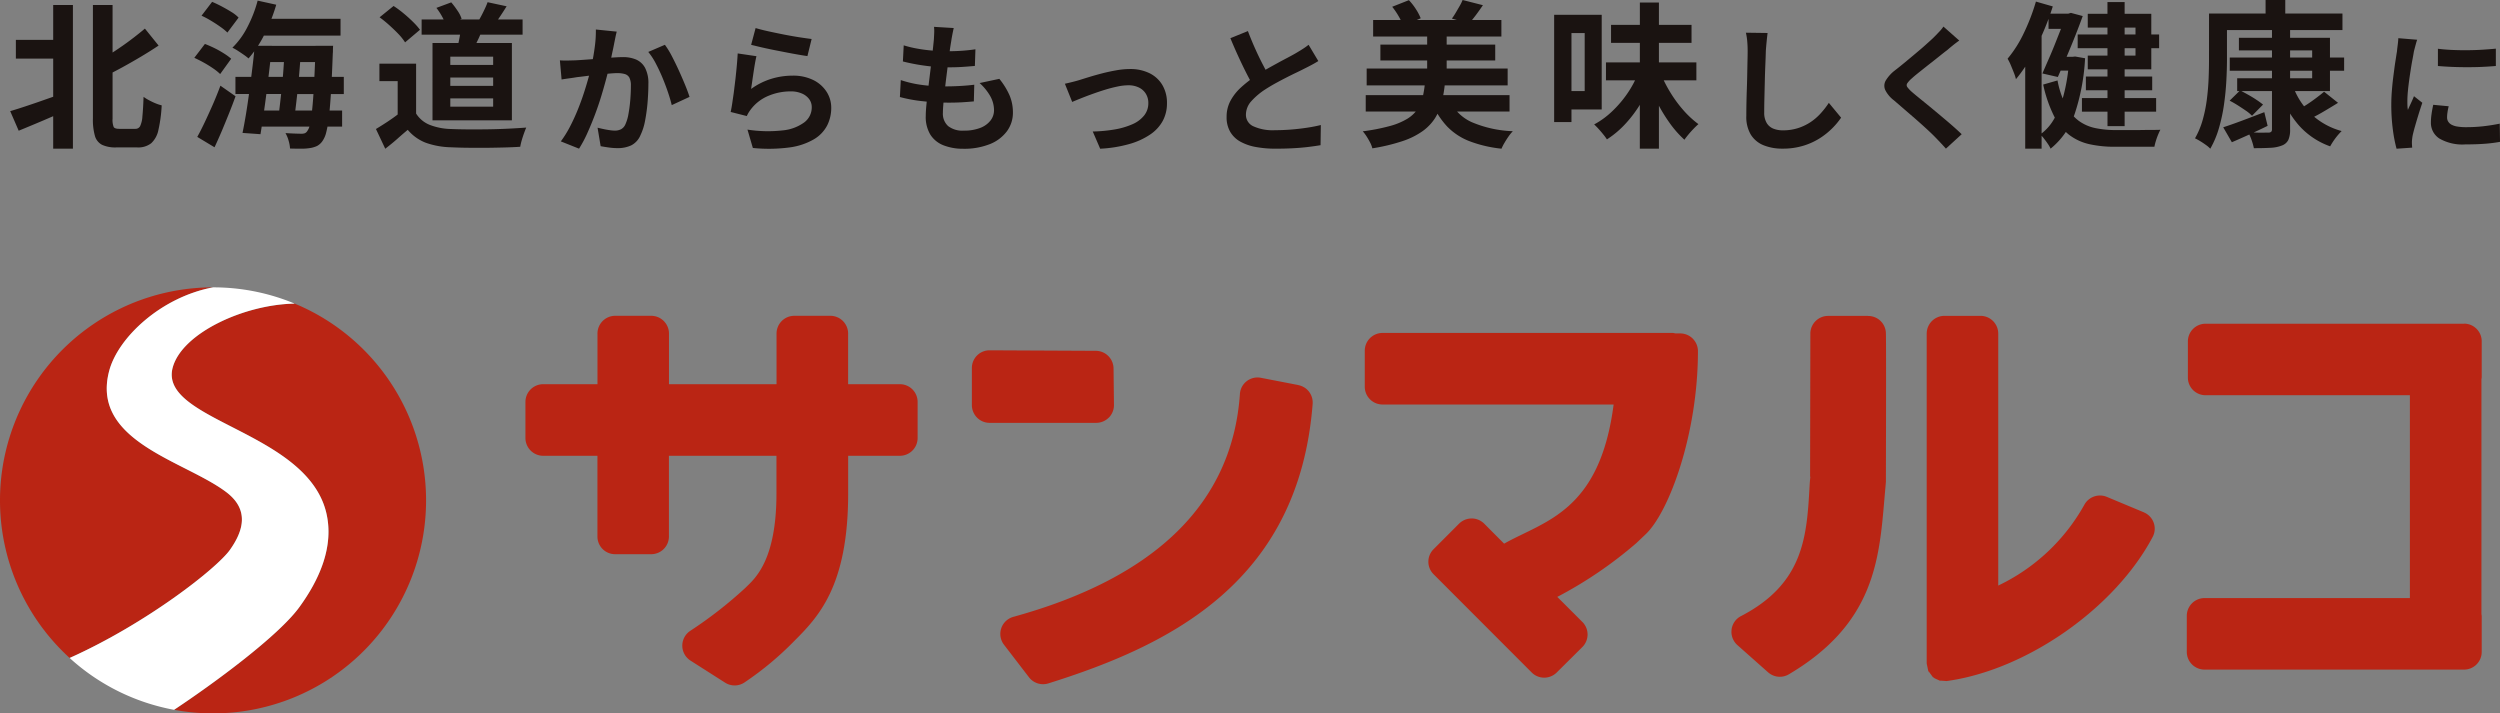
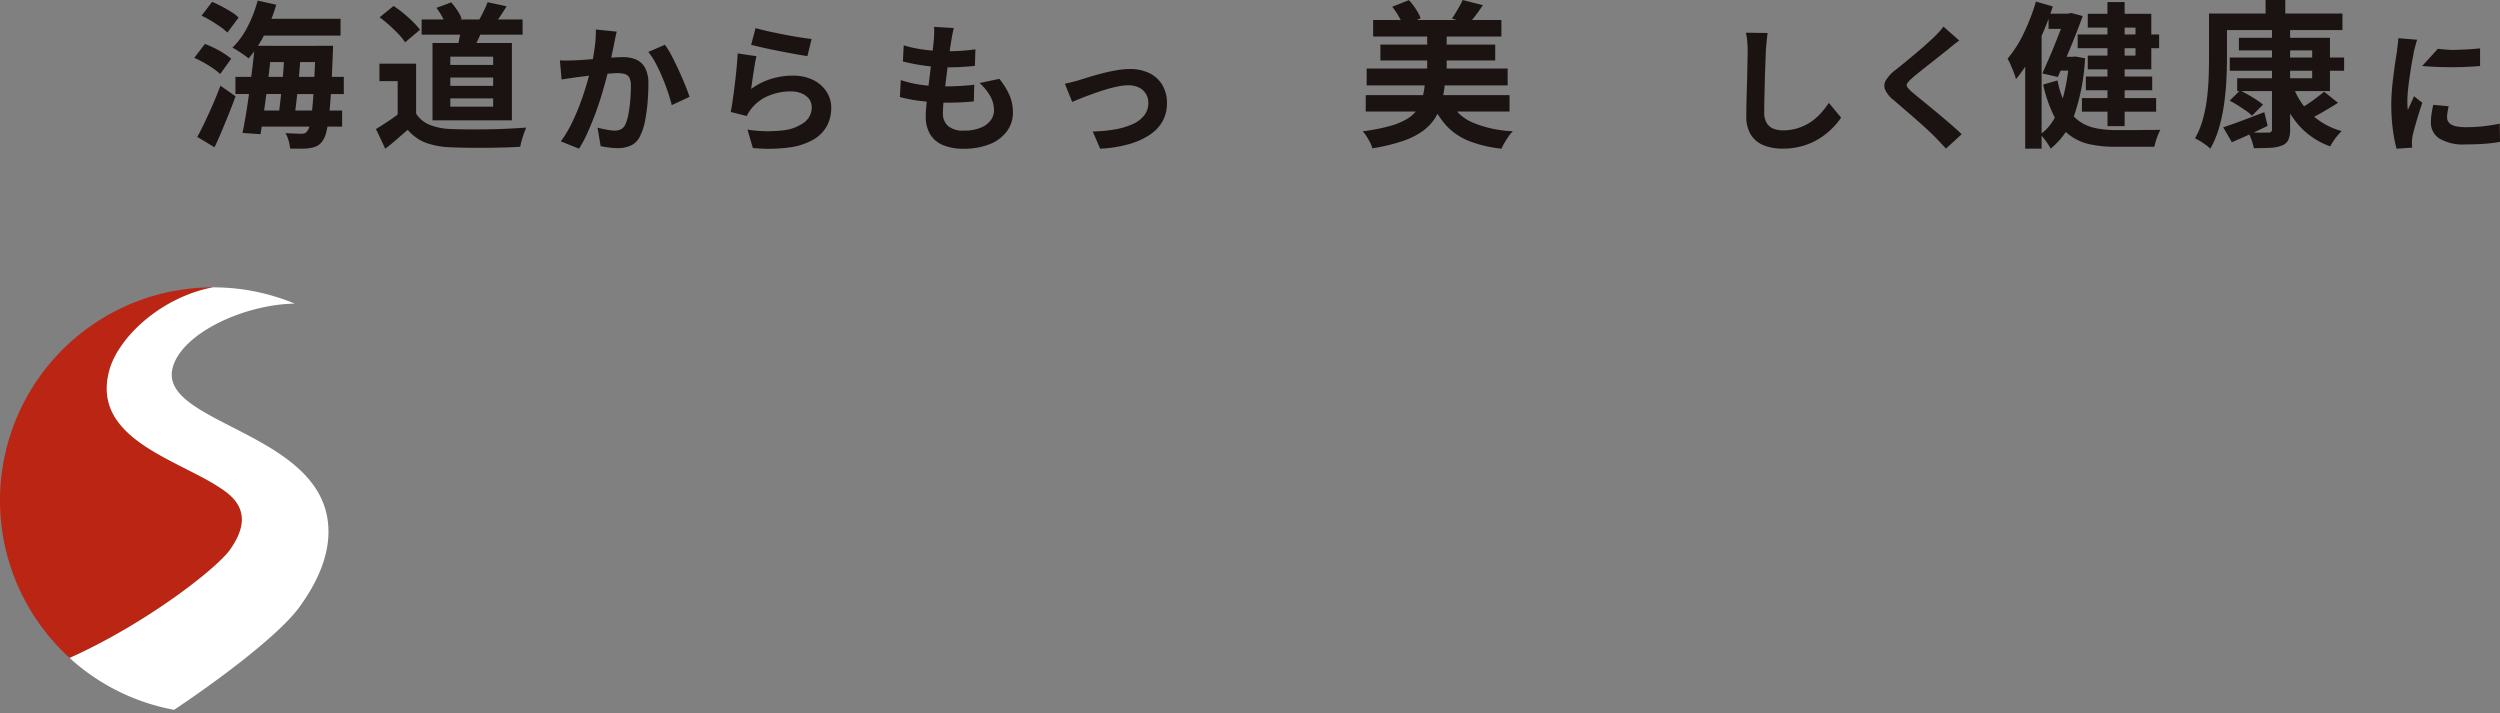
<svg xmlns="http://www.w3.org/2000/svg" width="212.48" height="60.637" viewBox="0 0 212.48 60.637">
  <rect x="0" y="0" width="212.48" height="60.637" fill="#808080" stroke="none" />
  <defs>
    <clipPath id="a">
      <rect width="212.48" height="60.637" fill="none" />
    </clipPath>
  </defs>
  <g transform="translate(0 0)">
    <g transform="translate(0 0)" clip-path="url(#a)">
      <path d="M19.556,38.357c1.125-1.6,1.656-3.38-.313-4.884-3.511-2.673-11.572-4.3-9.956-10.33.751-2.818,4.4-6.248,8.821-7.082A18.107,18.107,0,0,0,5.92,47.56c6.51-2.918,12.515-7.612,13.636-9.2" transform="translate(0 8.362)" fill="#ba2514" />
-       <path d="M20.052,16.97c-4.288.068-9.568,2.5-10.368,5.423-1.236,4.538,11.3,5.371,13.033,12.287.734,2.95-.628,5.829-2.275,8.091C18.649,45.233,13.2,49.237,9.8,51.493A18.106,18.106,0,0,0,20.052,16.97" transform="translate(4.998 8.835)" fill="#ba2514" />
      <path d="M23.413,43.244c1.648-2.261,3.009-5.141,2.276-8.09C23.957,28.237,11.418,27.4,12.655,22.867c.8-2.926,6.08-5.356,10.366-5.424a18,18,0,0,0-6.94-1.382c-4.427.833-8.07,4.264-8.823,7.082C5.642,29.175,13.7,30.8,17.214,33.472c1.972,1.5,1.439,3.288.313,4.884S10.4,44.642,3.892,47.56a18.033,18.033,0,0,0,8.876,4.407c3.4-2.257,8.85-6.261,10.645-8.722" transform="translate(2.026 8.362)" fill="#fff" />
-       <path d="M61.194,23.462h-4.4v-4.3a1.511,1.511,0,0,0-1.507-1.512h-3.07a1.511,1.511,0,0,0-1.507,1.512v4.3H41.568v-4.3a1.511,1.511,0,0,0-1.507-1.512h-3.07a1.508,1.508,0,0,0-1.5,1.512v4.3H30.876a1.51,1.51,0,0,0-1.508,1.505v3.073a1.514,1.514,0,0,0,1.508,1.508h4.611v6.863a1.5,1.5,0,0,0,1.5,1.5h3.07a1.506,1.506,0,0,0,1.507-1.5V29.549h9.139v3.2c0,5.48-1.694,7.109-2.506,7.889,0,.006-.193.187-.193.187A35.854,35.854,0,0,1,43.4,44.41a1.508,1.508,0,0,0,0,2.547l2.942,1.875a1.507,1.507,0,0,0,1.7-.059,26.575,26.575,0,0,0,4.116-3.426c2.073-2.074,4.639-4.667,4.639-12.6v-3.2h4.4A1.511,1.511,0,0,0,62.7,28.041V24.967a1.506,1.506,0,0,0-1.505-1.505m66.325-4.316h-.4l-.207-.04h-24.7a1.512,1.512,0,0,0-1.508,1.508v3.07a1.51,1.51,0,0,0,1.508,1.505h19.642c-1.182,9.113-5.851,9.883-9.308,11.826-.605-.605-1.692-1.7-1.692-1.7a1.506,1.506,0,0,0-1.067-.441,1.525,1.525,0,0,0-1.068.441l-2.167,2.171a1.5,1.5,0,0,0,0,2.13l8.336,8.345a1.491,1.491,0,0,0,1.067.444,1.507,1.507,0,0,0,1.064-.441L119.2,45.8a1.505,1.505,0,0,0,0-2.129s-1.245-1.247-2.133-2.13a35.3,35.3,0,0,0,6.72-4.574c.024-.018.792-.753.792-.753,1.972-1.863,4.442-8.5,4.442-15.559a1.508,1.508,0,0,0-1.5-1.508M95.06,23.536l-3.177-.616a1.5,1.5,0,0,0-1.791,1.373c-.634,9.223-7.117,15.6-19.256,18.943a1.507,1.507,0,0,0-.794,2.371l2.124,2.766a1.51,1.51,0,0,0,1.645.519C84.26,45.618,95.1,40.235,96.275,25.132a1.529,1.529,0,0,0,0-.2,1.5,1.5,0,0,0-1.218-1.391m48.43-5.883h-3.406a1.509,1.509,0,0,0-1.505,1.512l-.023,12.173s.026-.027.026-.033c-.029.224-.05.468-.068.8-.24,4.261-.465,8.281-5.833,11.063a1.5,1.5,0,0,0-.8,1.151l-.011.186a1.52,1.52,0,0,0,.508,1.127l2.609,2.313a1.5,1.5,0,0,0,1.765.169c7.217-4.268,7.672-9.645,8.116-14.849l.131-1.5,0-.04c0-.3.033-11.565,0-12.606a1.5,1.5,0,0,0-1.507-1.46M78.955,26.3a1.5,1.5,0,0,0,.433-1.074l-.036-3.114a1.514,1.514,0,0,0-1.5-1.486l-9.028-.044a1.5,1.5,0,0,0-1.512,1.51l0,3.149a1.509,1.509,0,0,0,1.507,1.507h9.06a1.516,1.516,0,0,0,1.074-.449m87.965,8.052-3.152-1.315a1.517,1.517,0,0,0-1.875.623,16.473,16.473,0,0,1-7.346,6.917V19.165a1.511,1.511,0,0,0-1.5-1.512h-3.073a1.513,1.513,0,0,0-1.508,1.512v24.8c0,.02,0,3.236,0,3.236s.12.572.12.572l.041.207-.009-.131.392.537.015-.018.111.09.55.251-.093-.055.567.04c6.8-.934,14.315-6.2,17.512-12.249a1.5,1.5,0,0,0,.175-.7,1.507,1.507,0,0,0-.925-1.39m27.21-16.032H172.169a1.505,1.505,0,0,0-1.507,1.505v3.072a1.5,1.5,0,0,0,1.507,1.5H189.53V41.641H172.078a1.51,1.51,0,0,0-1.508,1.505V46.22a1.508,1.508,0,0,0,1.508,1.5H194.13a1.5,1.5,0,0,0,1.505-1.5V43.147s-.012-.073-.023-.147V23.041c.011-.073.023-.148.023-.148V19.821a1.5,1.5,0,0,0-1.505-1.505" transform="translate(15.29 9.191)" fill="#ba2514" />
-       <path d="M.57,9.3c.365-.108.789-.239,1.271-.4s.99-.33,1.527-.522L4.96,7.819l.309,1.445q-1.006.456-2.056.9t-1.921.8ZM1.052,3.24H5.029V4.834H1.052ZM4.224.281H5.9V12.49H4.224ZM7.6.281H9.271V9.934a1.656,1.656,0,0,0,.094.716c.062.1.217.154.468.154h1.379a.437.437,0,0,0,.4-.228,2.222,2.222,0,0,0,.193-.823c.041-.4.075-.953.1-1.667a3.877,3.877,0,0,0,.476.293,5.562,5.562,0,0,0,.555.262,3.4,3.4,0,0,0,.509.167,12.019,12.019,0,0,1-.275,2.076,2.1,2.1,0,0,1-.616,1.144,1.783,1.783,0,0,1-1.185.356H9.58a2.7,2.7,0,0,1-1.2-.22,1.225,1.225,0,0,1-.61-.763A5.037,5.037,0,0,1,7.6,9.92Zm4.417,2,1.165,1.446q-.7.468-1.474.929t-1.572.9q-.8.436-1.56.811a3.329,3.329,0,0,0-.281-.636q-.2-.37-.362-.622c.484-.26.969-.549,1.46-.871s.963-.651,1.413-.99.855-.661,1.212-.964" transform="translate(0.297 0.146)" fill="#1a1311" />
      <path d="M10.861,4.895l.9-1.179c.259.1.528.217.811.354a8.685,8.685,0,0,1,.8.45,4.773,4.773,0,0,1,.622.455l-.937,1.3a4.213,4.213,0,0,0-.6-.482,9.165,9.165,0,0,0-.789-.488q-.422-.235-.811-.409m.254,6.721q.3-.536.636-1.247t.69-1.512q.349-.805.642-1.594l1.286.9q-.255.709-.557,1.46T13.2,11.107q-.315.737-.622,1.393Zm.362-10.3.9-1.177q.388.16.817.388c.286.152.558.307.817.468a3.045,3.045,0,0,1,.616.482l-.95,1.271a4.676,4.676,0,0,0-.6-.488q-.367-.262-.791-.516a7.823,7.823,0,0,0-.809-.429M16.243.035l1.58.348a14.443,14.443,0,0,1-1.011,2.544,9.4,9.4,0,0,1-1.344,2.021,4.45,4.45,0,0,0-.4-.309c-.166-.116-.335-.228-.509-.341a4.08,4.08,0,0,0-.461-.262A6.717,6.717,0,0,0,15.379,2.27,10.81,10.81,0,0,0,16.243.035M14.355,6.514h9.211v1.46H14.355Zm1.633-2.637h1.472q-.094.924-.213,1.94T17,7.84q-.128,1-.262,1.914t-.254,1.633l-1.527-.108c.1-.482.2-1.025.3-1.633s.192-1.241.281-1.9.173-1.321.254-1.981.148-1.29.2-1.887m.067,5.5h7.363v1.366H16.056Zm.173-7.8h7.056V3.008H16.229Zm.4,2.3h4.98V5.257H16.63Zm1.9.508h1.391c-.035.464-.073.953-.114,1.466s-.087,1.026-.14,1.54-.108,1-.161,1.452-.106.865-.16,1.232H17.982c.055-.376.108-.794.161-1.258s.108-.952.161-1.46.1-1.017.134-1.527.067-.99.094-1.446m2.637-.508h1.486q-.014.253-.014.415a1.592,1.592,0,0,1-.012.24q-.068,1.9-.148,3.219T22.3,9.922a9.428,9.428,0,0,1-.234,1.332,2.165,2.165,0,0,1-.3.695,1.309,1.309,0,0,1-.482.443,2.14,2.14,0,0,1-.588.173,4.414,4.414,0,0,1-.756.055q-.449,0-.944-.014a2.97,2.97,0,0,0-.122-.669,2.738,2.738,0,0,0-.266-.643c.293.018.561.032.8.04s.429.014.564.014a.853.853,0,0,0,.274-.04.441.441,0,0,0,.207-.175,1.374,1.374,0,0,0,.236-.588,11.906,11.906,0,0,0,.187-1.251q.087-.81.154-2.068t.134-3.04Z" transform="translate(5.655 0.018)" fill="#1a1311" />
      <path d="M24.426,9.588a2.436,2.436,0,0,0,1.165.964,5.27,5.27,0,0,0,1.794.348q.588.027,1.4.033t1.706-.006c.6-.009,1.186-.027,1.761-.055s1.086-.058,1.533-.093c-.053.125-.116.286-.187.482s-.137.4-.195.6a5.375,5.375,0,0,0-.128.549q-.6.041-1.378.061T30.3,12.5c-.544,0-1.071,0-1.58-.006s-.964-.023-1.366-.041a6.8,6.8,0,0,1-2.1-.382,3.782,3.782,0,0,1-1.539-1.1c-.3.249-.6.509-.9.777s-.645.544-1.011.83L21.012,10.9q.47-.281.978-.616c.339-.224.665-.455.978-.7Zm0-4.243v4.939H22.86V6.831H21.307V5.345ZM21.321,1.408,22.511.444a8.938,8.938,0,0,1,.844.623c.286.236.554.477.8.722a5.724,5.724,0,0,1,.6.677L23.489,3.537a4.627,4.627,0,0,0-.555-.7c-.237-.249-.5-.5-.783-.756s-.563-.481-.83-.677m3.574.187h8.581V2.88H24.894Zm.925,2h6.747v6.574H25.819ZM26.153.605,27.412.137a6.934,6.934,0,0,1,.528.7,2.657,2.657,0,0,1,.354.695l-1.338.523a4.25,4.25,0,0,0-.321-.71,5.359,5.359,0,0,0-.482-.736m1.179,4.846h3.642v-.7H27.332Zm0,1.781h3.642v-.71H27.332Zm0,1.767h3.642V8.3H27.332Zm.909-6.774,1.848.108a9.611,9.611,0,0,1-.435,1.043c-.164.339-.31.634-.435.883l-1.3-.228q.107-.413.2-.915a8,8,0,0,0,.12-.891M30.5.123l1.619.348c-.178.286-.357.563-.535.83s-.339.5-.482.695l-1.352-.321c.09-.152.181-.319.275-.5s.182-.366.268-.549.154-.35.207-.5" transform="translate(10.94 0.064)" fill="#1a1311" />
      <path d="M31.293,4.27c.214.015.424.021.63.017l.643-.017c.19-.009.426-.023.707-.043s.579-.041.893-.065.63-.05.947-.078.61-.049.879-.065.493-.024.668-.024a2.8,2.8,0,0,1,1.113.208,1.594,1.594,0,0,1,.762.709,2.8,2.8,0,0,1,.28,1.356c0,.468-.023.976-.065,1.524a14.567,14.567,0,0,1-.21,1.571,4.9,4.9,0,0,1-.4,1.273,1.7,1.7,0,0,1-.78.858,2.688,2.688,0,0,1-1.172.237,5.451,5.451,0,0,1-.731-.053c-.259-.036-.491-.073-.7-.113l-.262-1.571c.158.04.33.079.517.119s.365.071.535.094a3.048,3.048,0,0,0,.411.036,1.173,1.173,0,0,0,.525-.113.849.849,0,0,0,.368-.4,3.533,3.533,0,0,0,.268-.893c.067-.365.12-.759.155-1.183s.053-.832.053-1.22a1.457,1.457,0,0,0-.131-.7.657.657,0,0,0-.386-.3,2.292,2.292,0,0,0-.637-.078c-.175,0-.418.015-.731.043s-.645.059-.993.1-.678.073-.982.113-.541.068-.709.084c-.167.03-.383.065-.648.1s-.491.07-.672.1Zm4.831-2.441c-.04.152-.078.316-.114.494s-.068.342-.1.494c-.032.173-.071.371-.119.588s-.094.436-.137.654-.09.43-.137.637c-.079.341-.179.738-.3,1.189s-.259.94-.417,1.458-.338,1.042-.535,1.565-.409,1.034-.631,1.53a10.266,10.266,0,0,1-.713,1.338l-1.548-.619a9.2,9.2,0,0,0,.78-1.255q.363-.7.66-1.434t.529-1.452c.155-.476.287-.92.4-1.332s.2-.766.262-1.06q.167-.807.262-1.559a9.859,9.859,0,0,0,.084-1.416Zm4.094,1.119a7.221,7.221,0,0,1,.588.958c.2.385.4.791.595,1.22s.374.841.537,1.238.287.734.374,1.011l-1.512.7q-.119-.5-.327-1.112T40,5.714c-.178-.424-.37-.827-.57-1.207a5.611,5.611,0,0,0-.625-.952Z" transform="translate(16.293 0.859)" fill="#1a1311" />
      <path d="M43.029,3.96c-.04.158-.081.363-.125.613s-.085.509-.125.78-.078.528-.113.772-.067.453-.09.619a5.84,5.84,0,0,1,1.7-.856,6.108,6.108,0,0,1,1.814-.274,3.847,3.847,0,0,1,1.785.38A2.809,2.809,0,0,1,49,7a2.5,2.5,0,0,1,.386,1.344,3.308,3.308,0,0,1-.345,1.5,2.959,2.959,0,0,1-1.13,1.179,5.564,5.564,0,0,1-2.059.69,13.368,13.368,0,0,1-3.129.047L42.267,10.2a11.247,11.247,0,0,0,3,.065,3.679,3.679,0,0,0,1.84-.69A1.591,1.591,0,0,0,47.729,8.3a1.142,1.142,0,0,0-.225-.7,1.493,1.493,0,0,0-.631-.476,2.309,2.309,0,0,0-.917-.173,4.839,4.839,0,0,0-1.873.363,3.6,3.6,0,0,0-1.434,1.042,3.8,3.8,0,0,0-.257.35,3.3,3.3,0,0,0-.184.341l-1.369-.347c.047-.23.1-.5.143-.814s.1-.651.143-1.013.091-.724.131-1.089.076-.725.108-1.083.055-.681.071-.976Zm-.071-2.392q.429.132,1.072.274t1.344.28q.7.137,1.326.233t1.019.143l-.357,1.451c-.239-.03-.526-.078-.864-.137s-.693-.125-1.071-.2-.748-.144-1.112-.219-.7-.149-1-.22-.547-.132-.738-.179Z" transform="translate(21.263 0.816)" fill="#1a1311" />
      <path d="M50.376,6.024a9.528,9.528,0,0,0,1.3.335,11.825,11.825,0,0,0,1.309.16q.648.041,1.242.041.547,0,1.185-.035t1.209-.106l-.036,1.416c-.333.032-.675.058-1.023.078s-.71.029-1.083.029A20.084,20.084,0,0,1,52.2,7.816a12.238,12.238,0,0,1-1.9-.351Zm.249-2.952a9.31,9.31,0,0,0,1.166.28,13.073,13.073,0,0,0,1.3.167c.444.036.865.053,1.262.053q.7,0,1.309-.047t1.058-.119l-.047,1.416q-.536.048-1.072.084t-1.285.035a12.534,12.534,0,0,1-1.261-.065q-.655-.066-1.3-.178c-.429-.076-.829-.161-1.2-.257ZM54.874,1.6c-.047.214-.087.4-.119.572s-.061.328-.084.488-.07.406-.113.719-.091.666-.143,1.058-.1.8-.155,1.227-.1.838-.149,1.242-.085.774-.113,1.107-.043.6-.043.8A1.405,1.405,0,0,0,54.4,9.934a1.971,1.971,0,0,0,1.328.386,3.759,3.759,0,0,0,1.4-.231A2,2,0,0,0,58,9.464a1.416,1.416,0,0,0,.3-.88A2.447,2.447,0,0,0,57.986,7.4a4.472,4.472,0,0,0-.911-1.124l1.677-.357a6.133,6.133,0,0,1,.876,1.422,3.713,3.713,0,0,1,.278,1.434,2.645,2.645,0,0,1-.511,1.6,3.331,3.331,0,0,1-1.458,1.095,5.866,5.866,0,0,1-2.255.392,4.5,4.5,0,0,1-1.654-.286,2.321,2.321,0,0,1-1.13-.9,2.889,2.889,0,0,1-.4-1.606q0-.37.059-.982c.04-.408.09-.861.149-1.356s.122-1,.184-1.512.122-1,.173-1.458.093-.856.125-1.189c.015-.278.026-.49.03-.637A3.193,3.193,0,0,0,53.2,1.5Z" transform="translate(26.184 0.782)" fill="#1a1311" />
      <path d="M59.519,5.108c.182-.04.392-.09.631-.149s.447-.117.63-.173c.2-.062.464-.146.8-.249s.7-.205,1.1-.309.806-.19,1.215-.262a6.739,6.739,0,0,1,1.16-.108,3.669,3.669,0,0,1,1.648.351,2.6,2.6,0,0,1,1.1,1.007,2.956,2.956,0,0,1,.392,1.559,3.114,3.114,0,0,1-.35,1.475,3.313,3.313,0,0,1-1.066,1.166A6.118,6.118,0,0,1,65,10.231a11.091,11.091,0,0,1-2.482.4l-.631-1.464a12.246,12.246,0,0,0,1.887-.178,6.353,6.353,0,0,0,1.5-.446A2.582,2.582,0,0,0,66.26,7.8a1.655,1.655,0,0,0,.351-1.046A1.482,1.482,0,0,0,66.4,5.96a1.412,1.412,0,0,0-.588-.529,2,2,0,0,0-.9-.192,4.569,4.569,0,0,0-.929.108c-.341.071-.692.161-1.052.272s-.716.231-1.066.357-.674.249-.975.37-.552.222-.75.309Z" transform="translate(30.988 2.009)" fill="#1a1311" />
-       <path d="M76.352,4.284c-.175.111-.359.217-.554.321s-.4.211-.625.321q-.274.144-.672.333t-.856.423q-.458.233-.923.488c-.309.17-.6.344-.868.517a5.924,5.924,0,0,0-1.2,1.013A1.72,1.72,0,0,0,70.2,8.854a1.062,1.062,0,0,0,.619.97,3.991,3.991,0,0,0,1.857.338q.618,0,1.314-.052c.465-.036.923-.088,1.376-.155s.852-.146,1.2-.233l-.024,1.714c-.333.055-.695.108-1.089.155s-.817.082-1.273.106-.943.036-1.458.036a9.1,9.1,0,0,1-1.647-.138,4.278,4.278,0,0,1-1.321-.446,2.269,2.269,0,0,1-.88-.833,2.436,2.436,0,0,1-.316-1.285,2.853,2.853,0,0,1,.335-1.381A4.3,4.3,0,0,1,69.8,6.509a11.062,11.062,0,0,1,1.268-.987c.284-.192.587-.376.9-.554s.63-.351.935-.519.59-.318.856-.458.485-.26.66-.362c.231-.135.432-.259.607-.37a5.707,5.707,0,0,0,.5-.357ZM70.367,1.737q.3.787.625,1.512T71.645,4.6c.219.421.418.8.6,1.131l-1.344.8q-.322-.547-.666-1.226t-.69-1.434q-.347-.755-.666-1.53Z" transform="translate(35.694 0.904)" fill="#1a1311" />
      <path d="M81.455,7.015h1.7a11.121,11.121,0,0,1-.268,1.647,4.678,4.678,0,0,1-.576,1.379,4.065,4.065,0,0,1-1.051,1.1,6.393,6.393,0,0,1-1.706.85,16.071,16.071,0,0,1-2.571.616,2.166,2.166,0,0,0-.187-.488c-.09-.175-.19-.348-.3-.522a3.319,3.319,0,0,0-.328-.436,16.7,16.7,0,0,0,2.3-.449,5.763,5.763,0,0,0,1.48-.614,2.879,2.879,0,0,0,.87-.811,3.028,3.028,0,0,0,.441-1.025,9.578,9.578,0,0,0,.2-1.251M76.42,8.087H88.643V9.48H76.42ZM76.5,5.824H88.482V7.257H76.5ZM77.05,1.7h10.9V3.105H77.05Zm.616,2.089h9.76V5.141h-9.76ZM78.671.575,80.089.014a4.923,4.923,0,0,1,.595.763,4.412,4.412,0,0,1,.409.776l-1.5.657a3.925,3.925,0,0,0-.368-.817,6.2,6.2,0,0,0-.555-.818m2.971,2.009H83.3V6.975H81.642Zm1.9,5.917a3.774,3.774,0,0,0,1.889,1.881,9.771,9.771,0,0,0,3.493.769,3.587,3.587,0,0,0-.362.443q-.187.267-.347.543a3.924,3.924,0,0,0-.255.5,10.724,10.724,0,0,1-2.737-.643,5.276,5.276,0,0,1-1.889-1.251A6.909,6.909,0,0,1,82.057,8.77ZM84.654,0,86.38.441c-.205.3-.409.593-.616.864s-.392.5-.561.69l-1.46-.415a5.723,5.723,0,0,0,.328-.5c.111-.187.22-.374.328-.563A3.952,3.952,0,0,0,84.654,0" transform="translate(39.656 0)" fill="#1a1311" />
-       <path d="M86.864,1.184h1.472V10.3H86.864Zm.83,0h3.212V9.231H87.694V7.665H89.46V2.738H87.694ZM94,6.164l1.258.389a12.915,12.915,0,0,1-.99,2.082,10.45,10.45,0,0,1-1.326,1.793,8.046,8.046,0,0,1-1.592,1.346,5.046,5.046,0,0,0-.309-.421c-.125-.157-.257-.31-.394-.462s-.266-.281-.382-.388a7.017,7.017,0,0,0,1.525-1.112A9.4,9.4,0,0,0,93.082,7.88,8.587,8.587,0,0,0,94,6.164m-2.731-.935h7.684V6.754H91.268ZM91.7,2.042h6.841V3.569H91.7Zm2.45-1.9h1.619V12.565H94.146ZM95.9,6.125a11.252,11.252,0,0,0,.836,1.653A10.766,10.766,0,0,0,97.854,9.3a8.123,8.123,0,0,0,1.273,1.177c-.116.1-.251.227-.4.382s-.3.318-.435.482-.257.319-.356.462a8.87,8.87,0,0,1-1.271-1.446,13.7,13.7,0,0,1-1.1-1.834A17.232,17.232,0,0,1,94.709,6.5Z" transform="translate(45.226 0.073)" fill="#1a1311" />
      <path d="M99.425,1.852c-.03.237-.059.493-.085.766s-.049.526-.064.756q-.011.47-.04,1.139t-.046,1.4c-.012.488-.023.97-.035,1.443s-.017.885-.017,1.236a1.7,1.7,0,0,0,.211.909,1.169,1.169,0,0,0,.567.481,2.112,2.112,0,0,0,.8.144,4.175,4.175,0,0,0,1.294-.19,4.285,4.285,0,0,0,1.066-.509,4.534,4.534,0,0,0,.862-.744,7.17,7.17,0,0,0,.693-.893l1.042,1.259a6.1,6.1,0,0,1-.721.87,6.219,6.219,0,0,1-1.058.858,5.66,5.66,0,0,1-1.414.652,5.866,5.866,0,0,1-1.775.252,4.181,4.181,0,0,1-1.632-.292,2.277,2.277,0,0,1-1.075-.9A2.929,2.929,0,0,1,97.617,8.9q0-.47.011-1.071t.035-1.253q.023-.652.033-1.277c.009-.415.015-.791.023-1.127s.012-.6.012-.8c0-.274-.012-.544-.035-.806a5.235,5.235,0,0,0-.114-.739Z" transform="translate(50.806 0.952)" fill="#1a1311" />
      <path d="M111.684,2.67q-.274.194-.538.406c-.175.141-.327.269-.458.383-.19.144-.418.322-.681.534s-.538.427-.824.651-.563.446-.83.658-.5.4-.686.573a2.211,2.211,0,0,0-.4.429.279.279,0,0,0,.006.325,2.753,2.753,0,0,0,.418.436q.251.217.646.537t.859.7c.309.255.625.52.949.791s.639.537.94.8.57.509.807.738l-1.34,1.226q-.481-.538-1-1.064c-.175-.176-.4-.391-.681-.648s-.579-.525-.9-.807L107,8.5c-.321-.278-.61-.528-.87-.75a2.494,2.494,0,0,1-.738-.882.886.886,0,0,1,.046-.8,3.142,3.142,0,0,1,.783-.864c.23-.176.488-.383.779-.623s.589-.488.893-.744.6-.5.871-.745.506-.452.7-.636c.169-.167.336-.339.5-.514a3.265,3.265,0,0,0,.377-.459Z" transform="translate(54.836 0.776)" fill="#1a1311" />
      <path d="M114.617.088,116.05.5a22.85,22.85,0,0,1-.836,2.241,22.424,22.424,0,0,1-1.064,2.149,11.7,11.7,0,0,1-1.232,1.794,3.434,3.434,0,0,0-.167-.529c-.085-.217-.175-.439-.268-.661a3.9,3.9,0,0,0-.275-.549,10.2,10.2,0,0,0,1.387-2.19,17.333,17.333,0,0,0,1.023-2.67m-.911,3.855,1.379-1.379.014.027v10h-1.393Zm3.735.844h.269l.24-.027.844.148a17.784,17.784,0,0,1-.883,4.726,6.432,6.432,0,0,1-2.048,2.958,2.385,2.385,0,0,0-.234-.408c-.1-.148-.21-.3-.322-.441a2.175,2.175,0,0,0-.327-.356,4.082,4.082,0,0,0,1.244-1.439,8.97,8.97,0,0,0,.817-2.19,15.545,15.545,0,0,0,.4-2.743Zm-.254-3.668h.175l.227-.067,1.005.268q-.269.75-.623,1.647t-.742,1.807q-.39.912-.75,1.727l-1.312-.3q.267-.616.563-1.291t.561-1.352q.269-.677.5-1.265t.4-1.031Zm-.736,5.675a7.686,7.686,0,0,0,.724,2.143,3.843,3.843,0,0,0,1.077,1.286,3.669,3.669,0,0,0,1.419.622,8.484,8.484,0,0,0,1.735.167h1.385c.307,0,.616,0,.923-.006s.6-.008.864-.008.473,0,.616-.014c-.062.117-.129.262-.2.435a5.611,5.611,0,0,0-.187.529,4.571,4.571,0,0,0-.122.482h-3.359a9.733,9.733,0,0,1-2.17-.22,4.44,4.44,0,0,1-1.714-.791,4.713,4.713,0,0,1-1.291-1.606,11.244,11.244,0,0,1-.917-2.67Zm-.763-5.675h1.861V2.405h-1.861Zm.683,3.668h1.472V5.952h-1.472Zm1.794-1.9h6.922V4.051h-6.922Zm.362,5.407h6.306V9.445h-6.306Zm.335-1.832H124.5V7.626h-5.637Zm.16-5.33h5.4V5.845h-5.4V4.679h4.057V2.3h-4.057Zm1.674-1h1.46V10.676H120.7Z" transform="translate(58.42 0.046)" fill="#1a1311" />
      <path d="M123.875,1.151H125.4v3.9q0,.817-.053,1.808t-.2,2.027a14.469,14.469,0,0,1-.429,2,7.989,7.989,0,0,1-.736,1.753,2.4,2.4,0,0,0-.376-.321c-.16-.117-.325-.227-.494-.328a4.415,4.415,0,0,0-.429-.234,6.921,6.921,0,0,0,.655-1.572,11.834,11.834,0,0,0,.354-1.755q.114-.9.148-1.773t.033-1.607Zm.75,0h10.59V2.556h-10.59Zm.456,9.667q.668-.214,1.6-.563t1.893-.722l.281,1.163q-.762.376-1.559.738t-1.48.655Zm.547-2.263.885-.87c.214.106.442.23.689.368s.481.28.7.427a6.8,6.8,0,0,1,.563.409l-.937.95a3.219,3.219,0,0,0-.516-.429q-.328-.226-.689-.455t-.7-.4m.014-3.668h9.72V6.013h-9.72Zm.777-1.674h7.739V7.739h-7.886V6.654h6.373V4.284h-6.226Zm2.812-.776h1.539V11a2.079,2.079,0,0,1-.154.9.992.992,0,0,1-.543.468,2.99,2.99,0,0,1-.97.193c-.388.023-.859.033-1.411.033a5.342,5.342,0,0,0-.189-.675,3.9,3.9,0,0,0-.3-.677l.7.027c.233.009.443.011.63.006s.316-.006.388-.006a.343.343,0,0,0,.242-.067.3.3,0,0,0,.067-.214ZM128.681,0h1.674V1.9h-1.674Zm2.356,7.39a6.048,6.048,0,0,0,1.534,2.322,6.113,6.113,0,0,0,2.576,1.426,5.767,5.767,0,0,0-.976,1.3,6.426,6.426,0,0,1-2.692-1.82,8.759,8.759,0,0,1-1.647-2.932Zm2.611.4,1.192.95q-.643.4-1.326.8a13.243,13.243,0,0,1-1.259.649l-.909-.8c.249-.134.515-.293.8-.476s.555-.374.823-.576.5-.38.683-.541" transform="translate(63.875 0)" fill="#1a1311" />
-       <path d="M135.854,2.268a3.2,3.2,0,0,0-.1.319c-.038.138-.075.271-.108.4s-.061.228-.075.3c-.026.161-.061.37-.111.625s-.1.541-.148.858-.1.64-.143.967-.082.646-.109.952-.04.572-.04.8c0,.106,0,.23.006.366a2.335,2.335,0,0,0,.04.377c.053-.129.111-.259.172-.389s.123-.26.182-.394.116-.262.161-.383l.71.56c-.106.315-.216.649-.327,1.008s-.21.7-.3,1.013-.155.578-.2.785c-.015.084-.029.179-.04.286a2.375,2.375,0,0,0-.018.252c0,.061,0,.135.006.224s.009.169.017.245l-1.328.091a11.743,11.743,0,0,1-.309-1.585,15.792,15.792,0,0,1-.138-2.158q0-.641.058-1.3c.036-.443.084-.868.138-1.277s.1-.779.154-1.116.094-.614.132-.835c.012-.16.036-.342.062-.543s.044-.4.052-.579Zm2.678,5.654c-.046.192-.081.36-.1.509a2.818,2.818,0,0,0-.037.453.656.656,0,0,0,.093.338.769.769,0,0,0,.28.263,1.5,1.5,0,0,0,.493.16A4.432,4.432,0,0,0,140,9.7a13.012,13.012,0,0,0,1.44-.075c.452-.049.928-.123,1.432-.224l.023,1.546a12.257,12.257,0,0,1-1.265.16q-.714.057-1.688.058a3.912,3.912,0,0,1-2.2-.5,1.584,1.584,0,0,1-.721-1.379,4.841,4.841,0,0,1,.053-.693c.032-.239.081-.5.143-.794Zm-.915-4.887q.527.068,1.185.1c.438.018.883.027,1.34.023s.891-.018,1.311-.046.782-.055,1.087-.085V4.5c-.351.03-.736.055-1.157.075s-.85.027-1.293.027-.876-.009-1.3-.027-.817-.044-1.174-.075Z" transform="translate(69.587 1.109)" fill="#1a1311" />
+       <path d="M135.854,2.268a3.2,3.2,0,0,0-.1.319c-.038.138-.075.271-.108.4s-.061.228-.075.3c-.026.161-.061.37-.111.625s-.1.541-.148.858-.1.64-.143.967-.082.646-.109.952-.04.572-.04.8c0,.106,0,.23.006.366a2.335,2.335,0,0,0,.04.377c.053-.129.111-.259.172-.389s.123-.26.182-.394.116-.262.161-.383l.71.56c-.106.315-.216.649-.327,1.008s-.21.7-.3,1.013-.155.578-.2.785c-.015.084-.029.179-.04.286a2.375,2.375,0,0,0-.018.252c0,.061,0,.135.006.224s.009.169.017.245l-1.328.091a11.743,11.743,0,0,1-.309-1.585,15.792,15.792,0,0,1-.138-2.158q0-.641.058-1.3c.036-.443.084-.868.138-1.277s.1-.779.154-1.116.094-.614.132-.835c.012-.16.036-.342.062-.543s.044-.4.052-.579Zm2.678,5.654c-.046.192-.081.36-.1.509a2.818,2.818,0,0,0-.037.453.656.656,0,0,0,.093.338.769.769,0,0,0,.28.263,1.5,1.5,0,0,0,.493.16A4.432,4.432,0,0,0,140,9.7a13.012,13.012,0,0,0,1.44-.075c.452-.049.928-.123,1.432-.224l.023,1.546a12.257,12.257,0,0,1-1.265.16q-.714.057-1.688.058a3.912,3.912,0,0,1-2.2-.5,1.584,1.584,0,0,1-.721-1.379,4.841,4.841,0,0,1,.053-.693c.032-.239.081-.5.143-.794Zm-.915-4.887q.527.068,1.185.1s.891-.018,1.311-.046.782-.055,1.087-.085V4.5c-.351.03-.736.055-1.157.075s-.85.027-1.293.027-.876-.009-1.3-.027-.817-.044-1.174-.075Z" transform="translate(69.587 1.109)" fill="#1a1311" />
    </g>
  </g>
</svg>